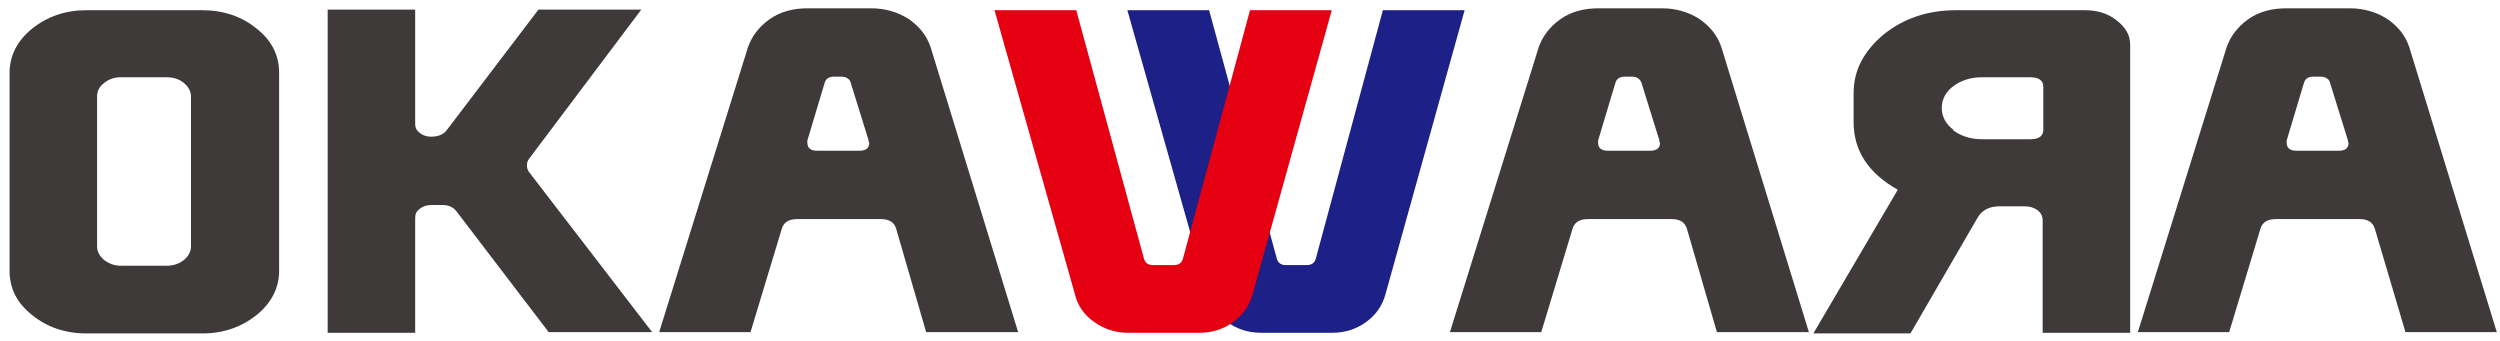
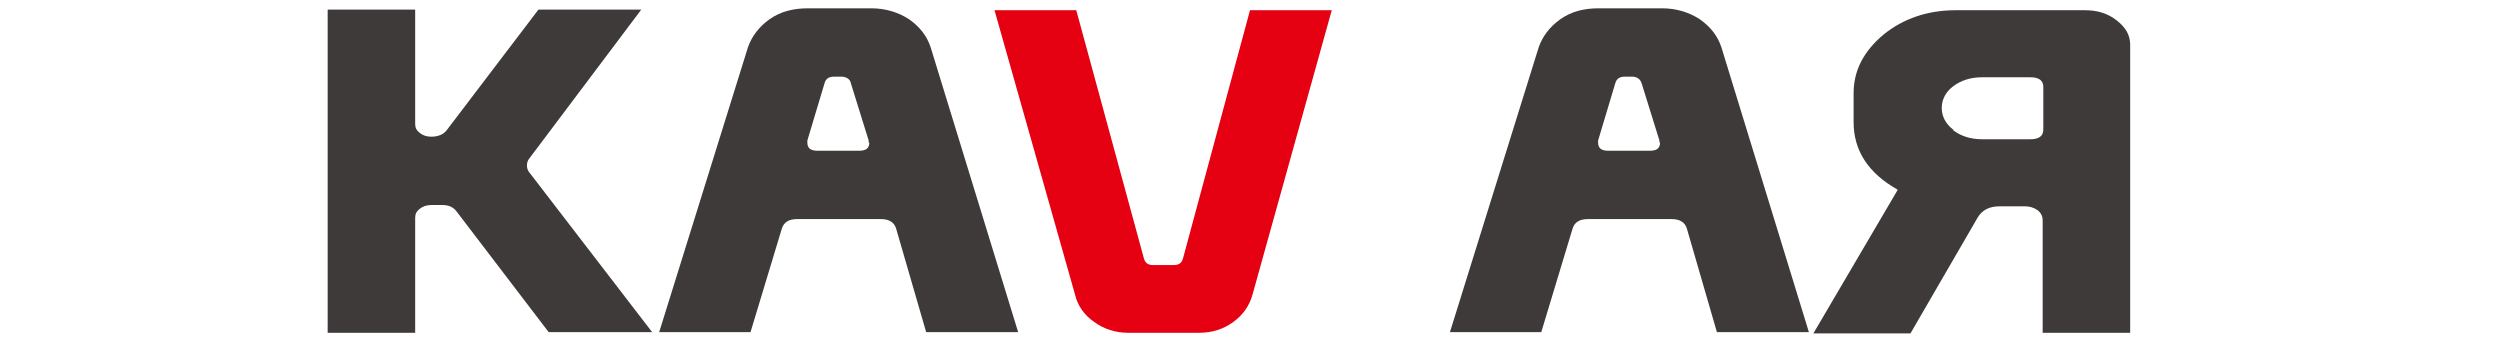
<svg xmlns="http://www.w3.org/2000/svg" id="_レイヤー_1" data-name="レイヤー_1" version="1.1" viewBox="0 0 391.4 53.4">
  <defs>
    <style>
      .st0 {
        fill: #3e3a39;
      }

      .st1 {
        fill: #1d2087;
      }

      .st2 {
        fill: #e50012;
      }
    </style>
  </defs>
-   <path class="st0" d="M43.7,42.4c0,2.7-1.2,5-3.5,6.9-2.4,1.9-5.2,2.9-8.5,2.9H13.5c-3.3,0-6.2-1-8.5-2.9-2.4-1.9-3.5-4.2-3.5-6.9V11.4c0-2.7,1.2-5,3.5-6.9,2.4-1.9,5.2-2.9,8.5-2.9h18.2c3.3,0,6.2,1,8.5,2.9,2.4,1.9,3.5,4.2,3.5,6.9v31ZM29.9,38.6V15.1c0-.8-.4-1.5-1.1-2.1-.7-.6-1.6-.9-2.7-.9h-7.2c-1,0-1.9.3-2.6.9-.8.6-1.1,1.3-1.1,2.1v23.5c0,.8.4,1.5,1.1,2.1.8.6,1.6.9,2.6.9h7.2c1.1,0,1.9-.3,2.7-.9.7-.6,1.1-1.3,1.1-2.1Z" />
  <path class="st0" d="M102,52h-16.1l-14.5-19c-.5-.6-1.2-.9-2.1-.9h-1.8c-.7,0-1.3.2-1.8.6-.5.4-.7.8-.7,1.4v18h-13.7V1.5h13.7v17.9c0,.6.2,1,.7,1.4.5.4,1.1.6,1.8.6h0c1.2,0,2-.4,2.5-1.1L84.3,1.5h16.1l-17.6,23.4c-.2.3-.3.6-.3,1s.1.7.3,1l19.3,25.1Z" />
  <path class="st0" d="M159.2,52h-14.2l-4.7-16.2c-.3-1-1.1-1.5-2.4-1.5h-13.1c-1.3,0-2.1.5-2.4,1.5l-4.9,16.2h-14.3l13.9-44.6c.6-1.7,1.7-3.2,3.4-4.4,1.7-1.2,3.7-1.7,6-1.7h9.9c2.2,0,4.2.6,5.9,1.7,1.7,1.2,2.8,2.6,3.4,4.4l13.7,44.6ZM136,22.3v-.3l-2.8-9c-.1-.6-.7-1-1.5-1h-1.1c-.8,0-1.3.3-1.5,1l-2.7,9c0,0,0,.2,0,.3,0,.9.5,1.3,1.6,1.3h6.5c1.1,0,1.6-.4,1.6-1.3Z" />
  <path class="st0" d="M283,52h-14.2l-4.7-16.2c-.3-1-1.1-1.5-2.4-1.5h-13.1c-1.3,0-2.1.5-2.4,1.5l-4.9,16.2h-14.3l13.9-44.6c.6-1.7,1.7-3.2,3.4-4.4,1.7-1.2,3.7-1.7,6-1.7h9.9c2.2,0,4.2.6,5.9,1.7,1.7,1.2,2.8,2.6,3.4,4.4l13.7,44.6ZM259.8,22.3v-.3l-2.8-9c-.2-.6-.7-1-1.5-1h-1.1c-.8,0-1.3.3-1.5,1l-2.7,9c0,0,0,.2,0,.3,0,.9.5,1.3,1.6,1.3h6.5c1.1,0,1.6-.4,1.6-1.3Z" />
  <path class="st0" d="M297.1,29.7c-4.6-2.6-6.9-6.1-6.9-10.6v-4.5c0-3.6,1.6-6.6,4.7-9.2,3.1-2.5,6.9-3.8,11.3-3.8h20.2c2,0,3.6.5,5,1.6,1.4,1.1,2.1,2.3,2.1,3.8v45.1h-13.7v-17.6c0-.7-.3-1.2-.8-1.6-.6-.4-1.2-.6-2-.6h-3.9c-1.7,0-2.8.6-3.5,1.8l-10.5,18.1h-15.2l13.1-22.3ZM305.8,20.4c1.2.9,2.7,1.4,4.5,1.4h7.6c1.3,0,2-.5,2-1.5v-6.7c0-1-.7-1.5-2-1.5h-7.6c-1.8,0-3.3.5-4.5,1.4-1.2.9-1.8,2.1-1.8,3.4s.6,2.5,1.8,3.4Z" />
-   <path class="st0" d="M390.8,52h-14.2l-4.8-16.2c-.3-1-1.1-1.5-2.4-1.5h-13.1c-1.3,0-2.1.5-2.4,1.5l-4.9,16.2h-14.3l13.9-44.6c.6-1.7,1.7-3.2,3.4-4.4,1.7-1.2,3.7-1.7,6-1.7h9.9c2.2,0,4.2.6,5.9,1.7,1.7,1.2,2.8,2.6,3.4,4.4l13.7,44.6ZM367.6,22.3v-.3l-2.8-9c-.1-.6-.7-1-1.5-1h-1.1c-.8,0-1.3.3-1.5,1l-2.7,9c0,0,0,.2,0,.3,0,.9.5,1.3,1.6,1.3h6.5c1.1,0,1.6-.4,1.6-1.3Z" />
-   <path class="st1" d="M229.3,1.6l-12.4,44.5c-.5,1.8-1.5,3.2-3,4.3-1.5,1.1-3.3,1.7-5.3,1.7h-11.2c-2,0-3.8-.6-5.3-1.7-1.6-1.1-2.6-2.6-3-4.3L176.5,1.6h12.8l10.6,38.9c.2.7.7,1,1.4,1h3.3c.7,0,1.2-.3,1.4-1L216.5,1.6h12.8Z" />
  <path class="st2" d="M208.5,1.6l-12.4,44.5c-.5,1.8-1.5,3.2-3,4.3-1.5,1.1-3.3,1.7-5.3,1.7h-11.2c-2,0-3.8-.6-5.3-1.7-1.6-1.1-2.6-2.6-3-4.3L155.7,1.6h12.8l10.6,38.9c.2.7.7,1,1.4,1h3.3c.7,0,1.2-.3,1.4-1L195.7,1.6h12.8Z" />
</svg>